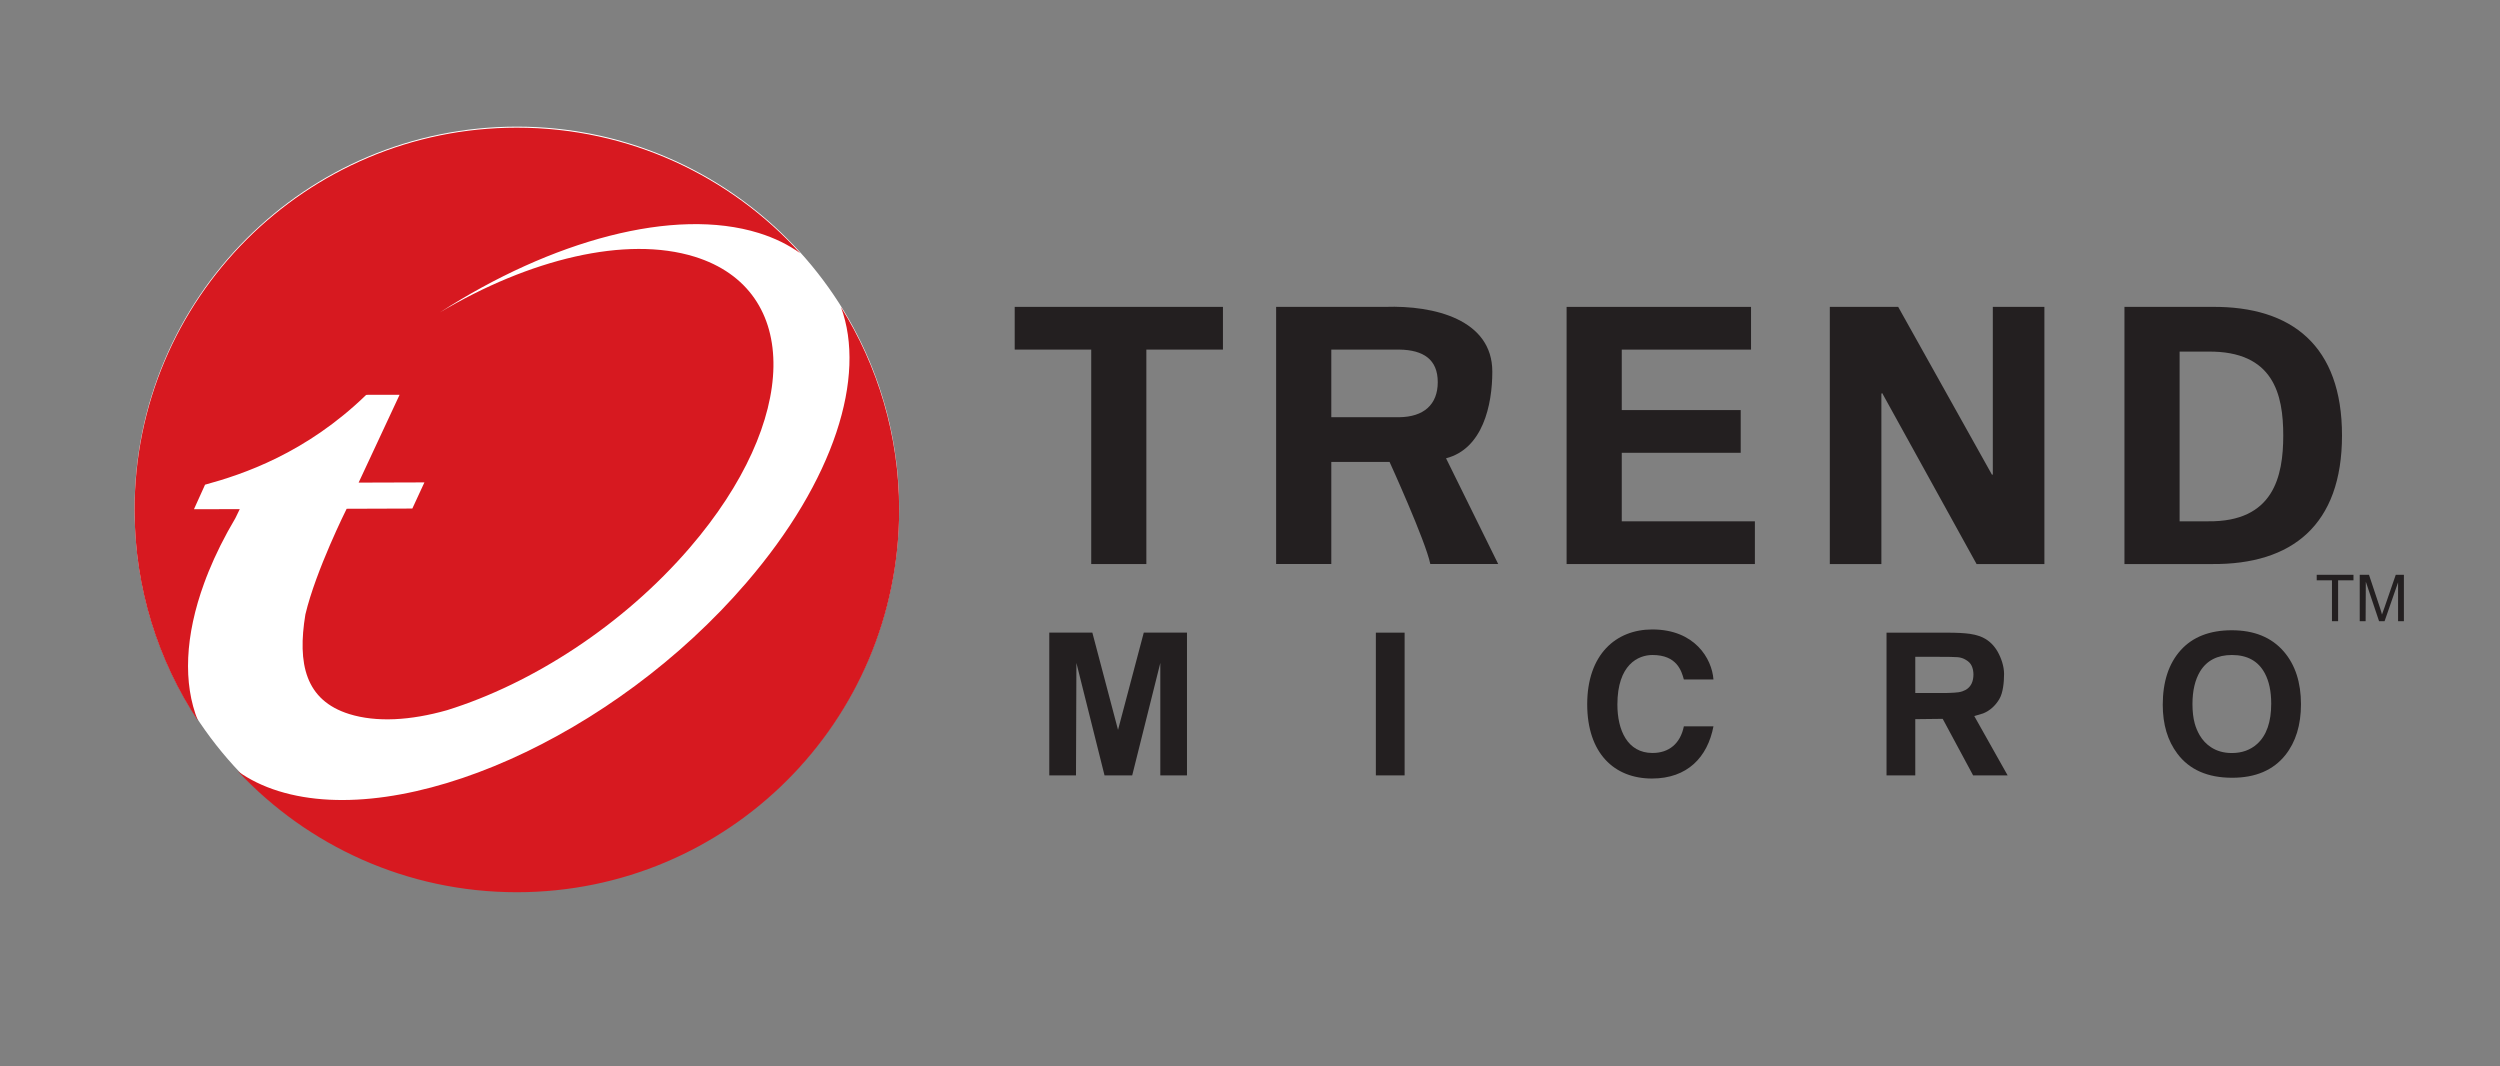
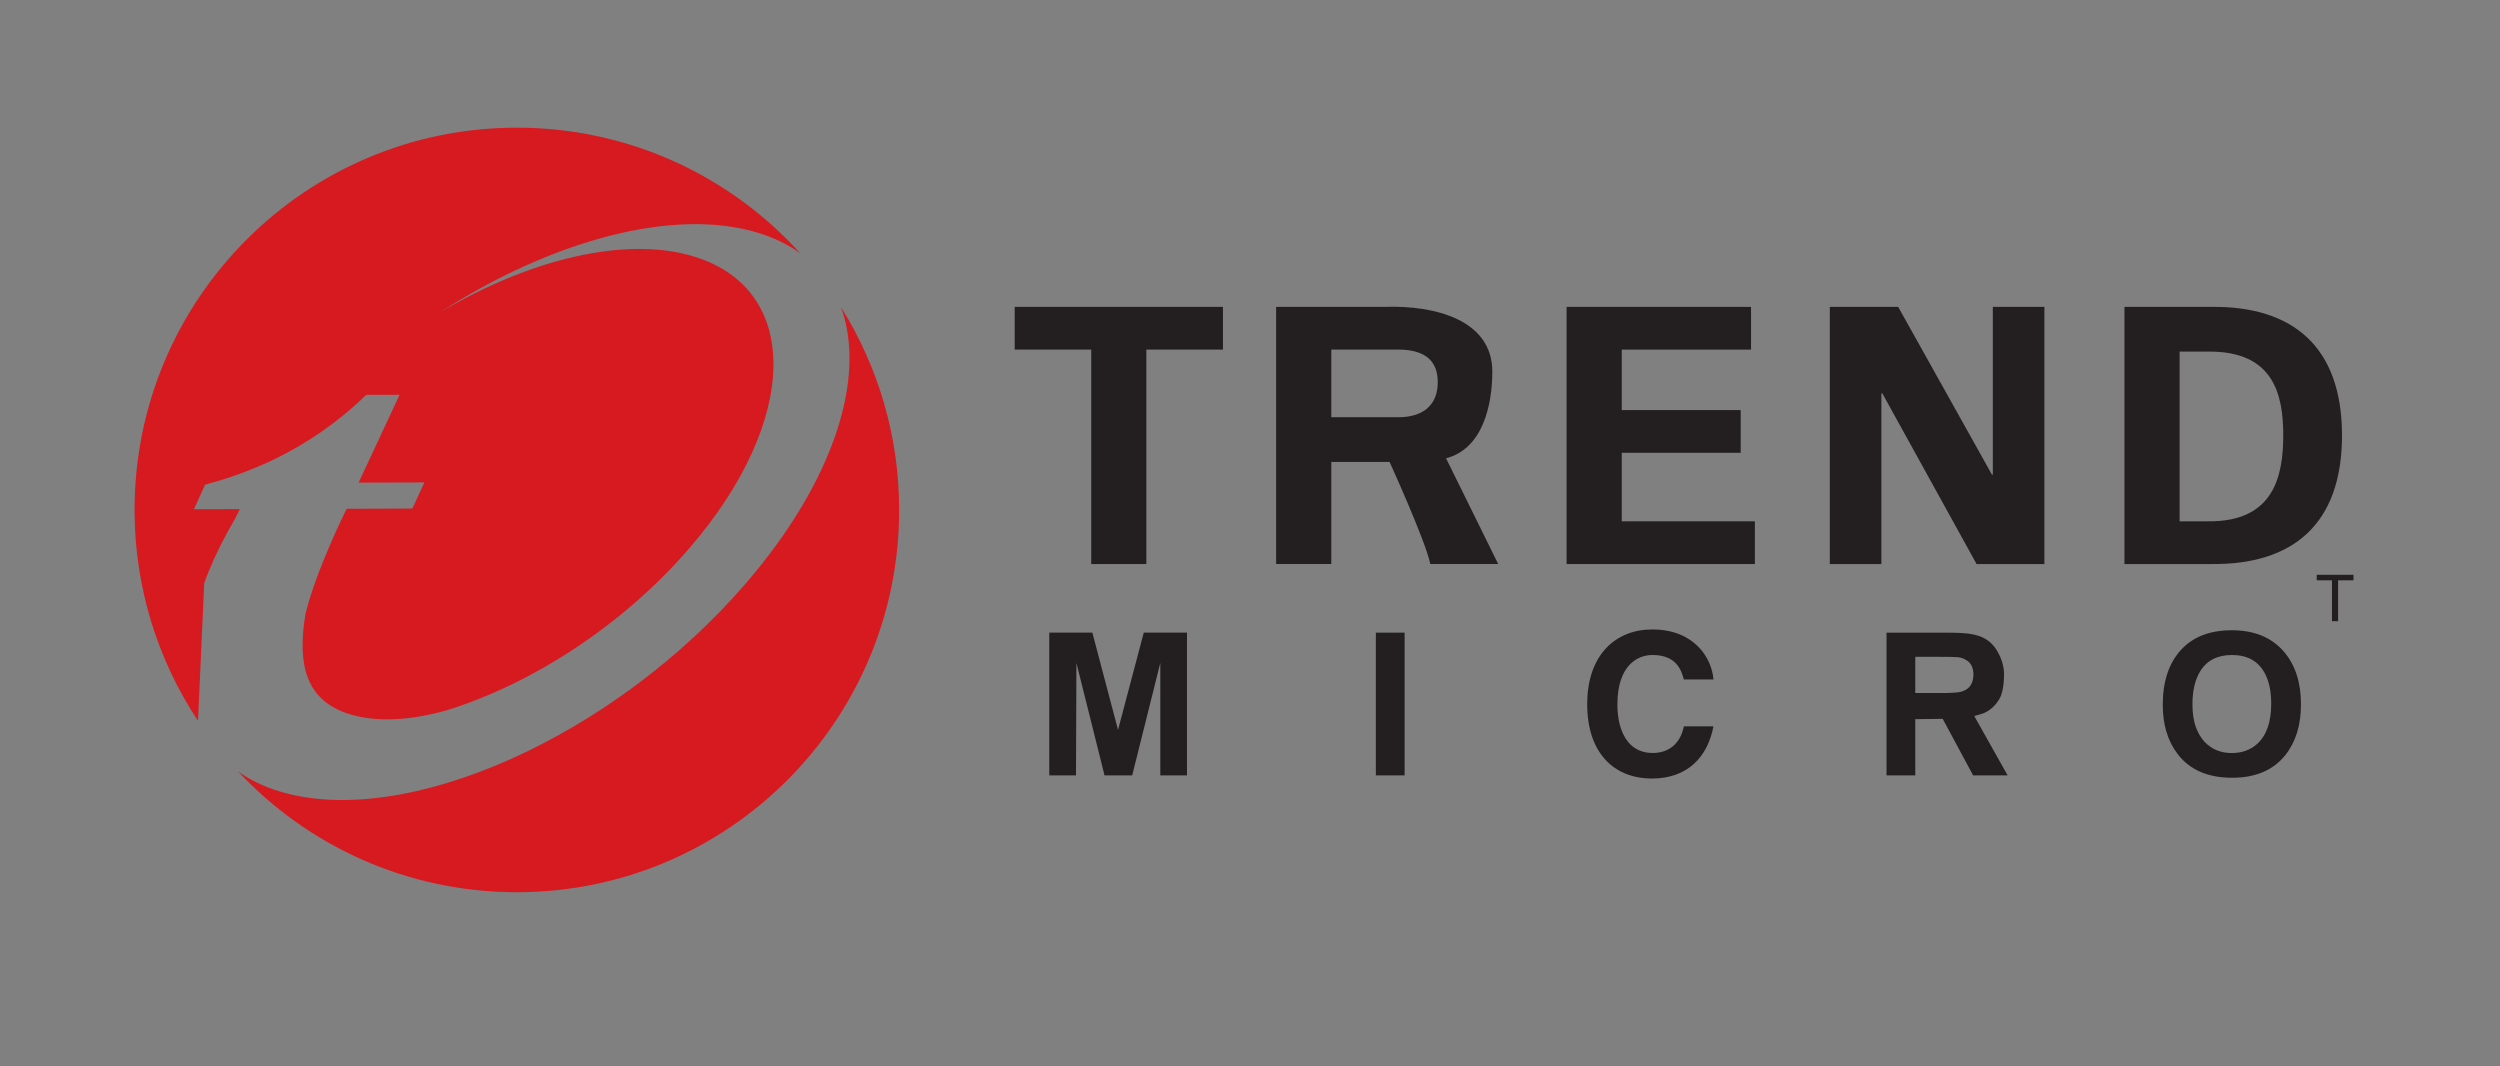
<svg xmlns="http://www.w3.org/2000/svg" width="136" height="58" viewBox="0 0 136 58" fill="none">
  <rect x="0" y="0" width="136" height="58" fill="#808080" stroke="none" />
-   <path d="M48.913 27.686C48.913 39.172 39.601 48.481 28.117 48.481C16.631 48.481 7.321 39.172 7.321 27.686C7.321 16.2 16.631 6.889 28.117 6.889C39.601 6.889 48.913 16.2 48.913 27.686Z" fill="white" />
  <path d="M55.2 16.694H66.528V19.018H62.362V30.684H59.363V19.018H55.2V16.694Z" fill="#231F20" />
  <path d="M72.423 19.018H76.127C77.438 19.038 78.214 19.557 78.214 20.788C78.214 22.022 77.438 22.679 76.127 22.696H72.423V19.018ZM72.423 25.13H75.593C75.593 25.13 77.557 29.439 77.809 30.683H81.502L78.665 24.931C80.665 24.415 81.182 22.03 81.182 20.219C81.182 17.38 78.016 16.605 75.361 16.694H69.421V30.683H72.423V25.13Z" fill="#231F20" />
  <path d="M85.223 16.695H95.256V19.019H88.224V22.308H94.694V24.632H88.224V28.36H95.466V30.684H85.223V16.695Z" fill="#231F20" />
  <path d="M107.526 30.684L102.389 21.382L102.347 21.421V30.684H99.542V16.695H103.262L108.37 25.836L108.409 25.799V16.695H111.215V30.684H107.526Z" fill="#231F20" />
  <path d="M118.571 19.127H120.123C123.685 19.09 124.209 21.46 124.209 23.687C124.209 25.917 123.685 28.399 120.123 28.359H118.571V19.127ZM115.57 30.684H120.333C124.693 30.722 127.405 28.554 127.405 23.687C127.405 18.825 124.693 16.655 120.333 16.694H115.57V30.684Z" fill="#231F20" />
  <path d="M64.572 42.18H63.121V36.064L61.592 42.18H60.086L58.557 36.064L58.534 42.18H57.081V34.415H59.424L60.821 39.705L62.221 34.415H64.572V42.18Z" fill="#231F20" />
  <path d="M76.411 42.181H74.847V34.416H76.411V42.181Z" fill="#231F20" />
  <path d="M107.262 37.171C107.165 37.381 106.998 37.525 106.762 37.605C106.636 37.65 106.488 37.673 106.315 37.681C106.136 37.697 105.873 37.701 105.536 37.701H105.352H104.191V35.731H105.417C105.98 35.731 106.341 35.737 106.5 35.751C106.664 35.765 106.816 35.816 106.953 35.902C107.102 35.99 107.202 36.097 107.262 36.228C107.324 36.366 107.355 36.522 107.355 36.694C107.355 36.874 107.324 37.034 107.262 37.171ZM107.4 38.953L107.884 38.809C108.261 38.658 108.554 38.378 108.757 38.04C108.97 37.692 109.021 37.092 109.021 36.66C109.021 36.247 108.87 35.802 108.67 35.448C108.437 35.043 108.115 34.765 107.704 34.612C107.51 34.545 107.329 34.504 107.162 34.481C106.864 34.439 106.451 34.417 105.924 34.417H102.627V42.182H104.191V39.122L105.683 39.105L107.338 42.182H109.216L107.4 38.953Z" fill="#231F20" />
  <path d="M122.793 40.466C122.425 40.798 121.966 40.965 121.416 40.965C120.977 40.965 120.598 40.86 120.28 40.65C120.026 40.484 119.819 40.265 119.658 39.99C119.538 39.78 119.45 39.566 119.391 39.349C119.311 39.055 119.27 38.704 119.27 38.299C119.27 37.574 119.41 36.986 119.682 36.53C120.045 35.933 120.623 35.632 121.416 35.632C122.255 35.632 122.851 35.962 123.207 36.629C123.437 37.061 123.554 37.61 123.554 38.278C123.554 39.274 123.301 40.005 122.793 40.466ZM124.241 35.446C123.571 34.67 122.627 34.286 121.408 34.286C120.209 34.286 119.281 34.649 118.631 35.37C117.98 36.094 117.654 37.084 117.654 38.341C117.654 39.412 117.918 40.294 118.448 40.998C119.102 41.872 120.097 42.31 121.428 42.31C122.703 42.31 123.667 41.897 124.324 41.075C124.888 40.365 125.173 39.443 125.173 38.31C125.173 37.123 124.86 36.168 124.241 35.446Z" fill="#231F20" />
  <path d="M91.602 36.964C91.475 36.502 91.226 35.632 89.896 35.632C89.121 35.632 87.986 36.148 87.986 38.33C87.986 39.718 88.531 40.962 89.896 40.962C90.787 40.962 91.409 40.457 91.602 39.513H93.212C92.892 41.188 91.797 42.352 89.865 42.352C87.814 42.352 86.344 40.975 86.344 38.31C86.344 35.61 87.899 34.242 89.885 34.242C92.192 34.242 93.129 35.825 93.212 36.964H91.602Z" fill="#231F20" />
  <path d="M128.029 31.569H127.193V33.793H126.859V31.569H126.029V31.269H128.029V31.569Z" fill="#231F20" />
-   <path d="M130.772 33.793H130.455V31.68L129.721 33.793H129.421L128.7 31.645L128.69 33.793H128.369V31.269H128.873L129.468 33.056L129.534 33.264L129.579 33.43L129.724 33.025L130.329 31.269H130.772V33.793Z" fill="#231F20" />
-   <path d="M11.111 31.712L11.138 31.641L11.22 31.419L11.301 31.218L11.336 31.125C11.724 30.168 12.213 29.184 12.805 28.187C12.882 28.022 12.962 27.86 13.043 27.696L10.551 27.702L11.155 26.367C13.214 25.806 16.643 24.659 19.917 21.485L20.014 21.478H21.737L19.509 26.254L23.088 26.243L22.431 27.665L18.858 27.677C18.858 27.677 17.181 31.028 16.613 33.425C16.172 36.1 16.605 38.097 19.002 38.845C20.482 39.304 22.329 39.199 24.32 38.634C28.951 37.193 33.903 34.007 37.526 29.793C43.489 22.864 43.605 15.775 37.79 13.966C34.058 12.807 28.795 14.096 23.926 16.998C29.998 13.082 36.674 11.243 41.281 12.677C42.145 12.946 42.893 13.317 43.53 13.774C39.723 9.578 34.228 6.945 28.117 6.945C16.634 6.945 7.321 16.256 7.321 27.741C7.321 31.981 8.593 35.924 10.771 39.212C9.947 37.18 10.063 34.573 11.111 31.712Z" fill="#D71920" />
+   <path d="M11.111 31.712L11.138 31.641L11.22 31.419L11.301 31.218L11.336 31.125C11.724 30.168 12.213 29.184 12.805 28.187C12.882 28.022 12.962 27.86 13.043 27.696L10.551 27.702L11.155 26.367C13.214 25.806 16.643 24.659 19.917 21.485L20.014 21.478H21.737L19.509 26.254L23.088 26.243L22.431 27.665L18.858 27.677C18.858 27.677 17.181 31.028 16.613 33.425C16.172 36.1 16.605 38.097 19.002 38.845C20.482 39.304 22.329 39.199 24.32 38.634C28.951 37.193 33.903 34.007 37.526 29.793C43.489 22.864 43.605 15.775 37.79 13.966C34.058 12.807 28.795 14.096 23.926 16.998C29.998 13.082 36.674 11.243 41.281 12.677C42.145 12.946 42.893 13.317 43.53 13.774C39.723 9.578 34.228 6.945 28.117 6.945C16.634 6.945 7.321 16.256 7.321 27.741C7.321 31.981 8.593 35.924 10.771 39.212Z" fill="#D71920" />
  <path d="M45.749 16.708C47.14 20.487 45.4 26.126 40.596 31.708C33.385 40.094 21.994 45.164 15.157 43.036C14.308 42.772 13.571 42.409 12.942 41.959C16.736 46.008 22.13 48.537 28.115 48.537C39.603 48.537 48.914 39.227 48.914 27.741C48.914 23.686 47.75 19.905 45.749 16.708Z" fill="#D71920" />
</svg>